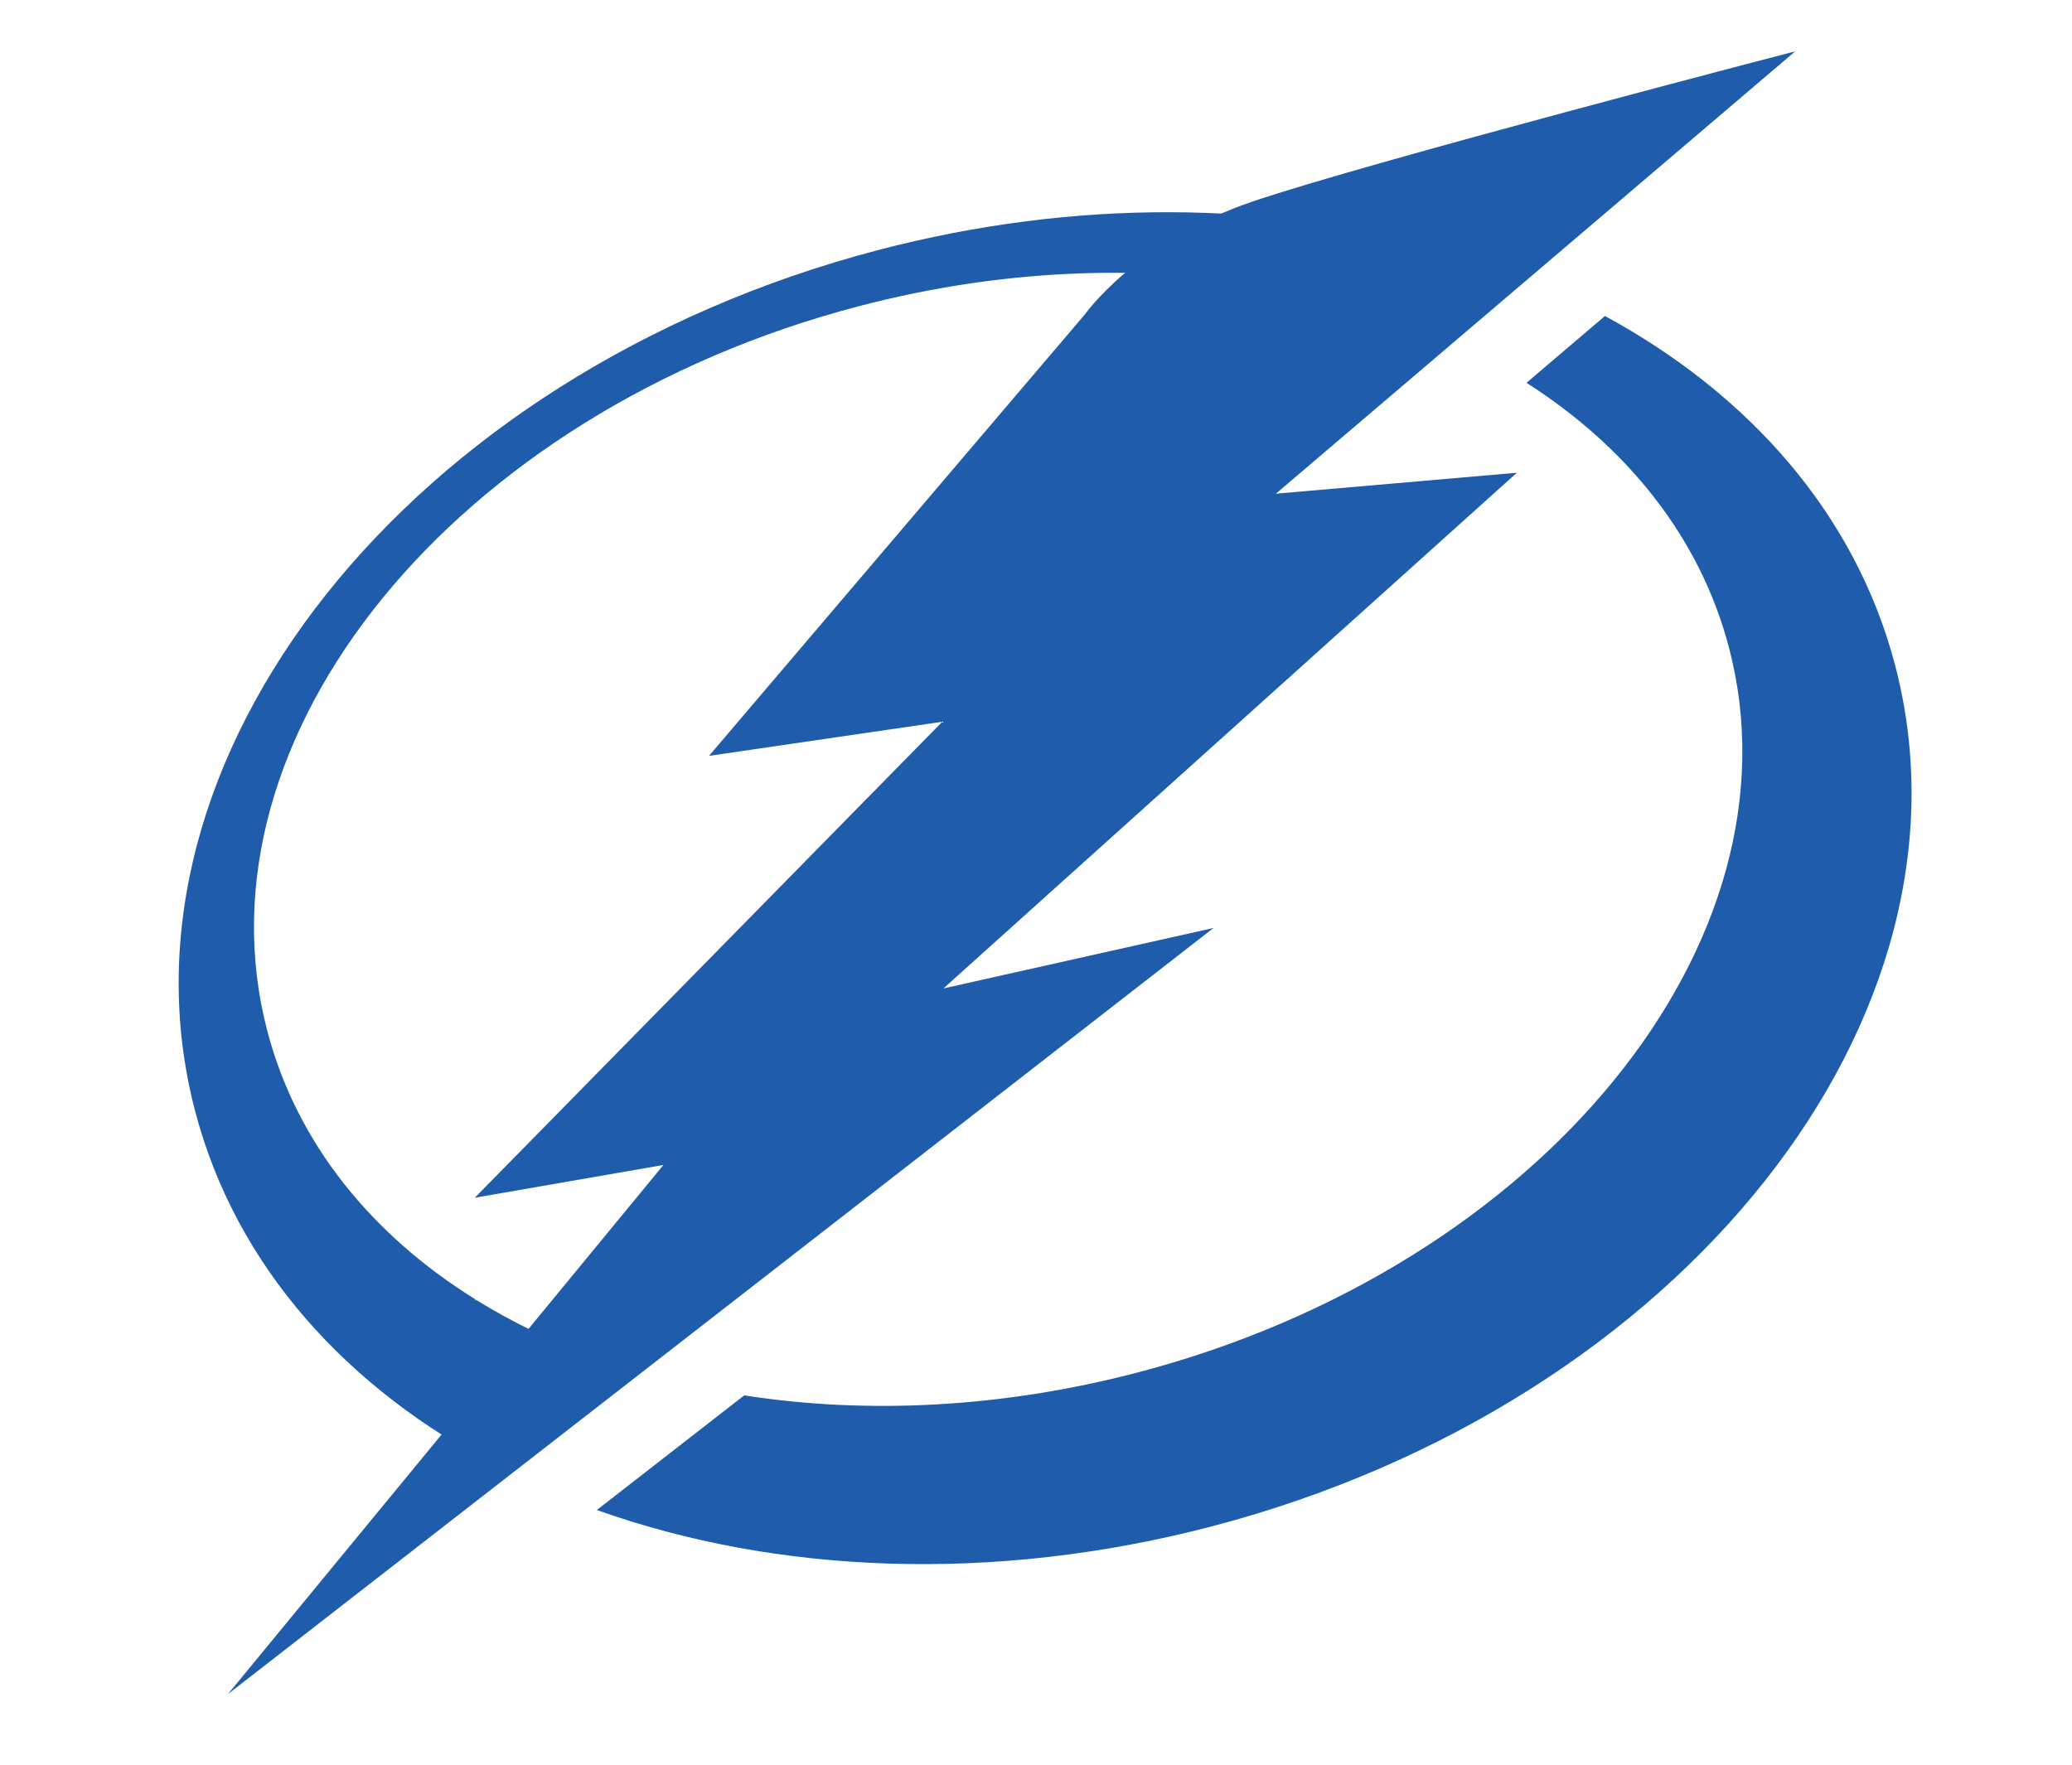
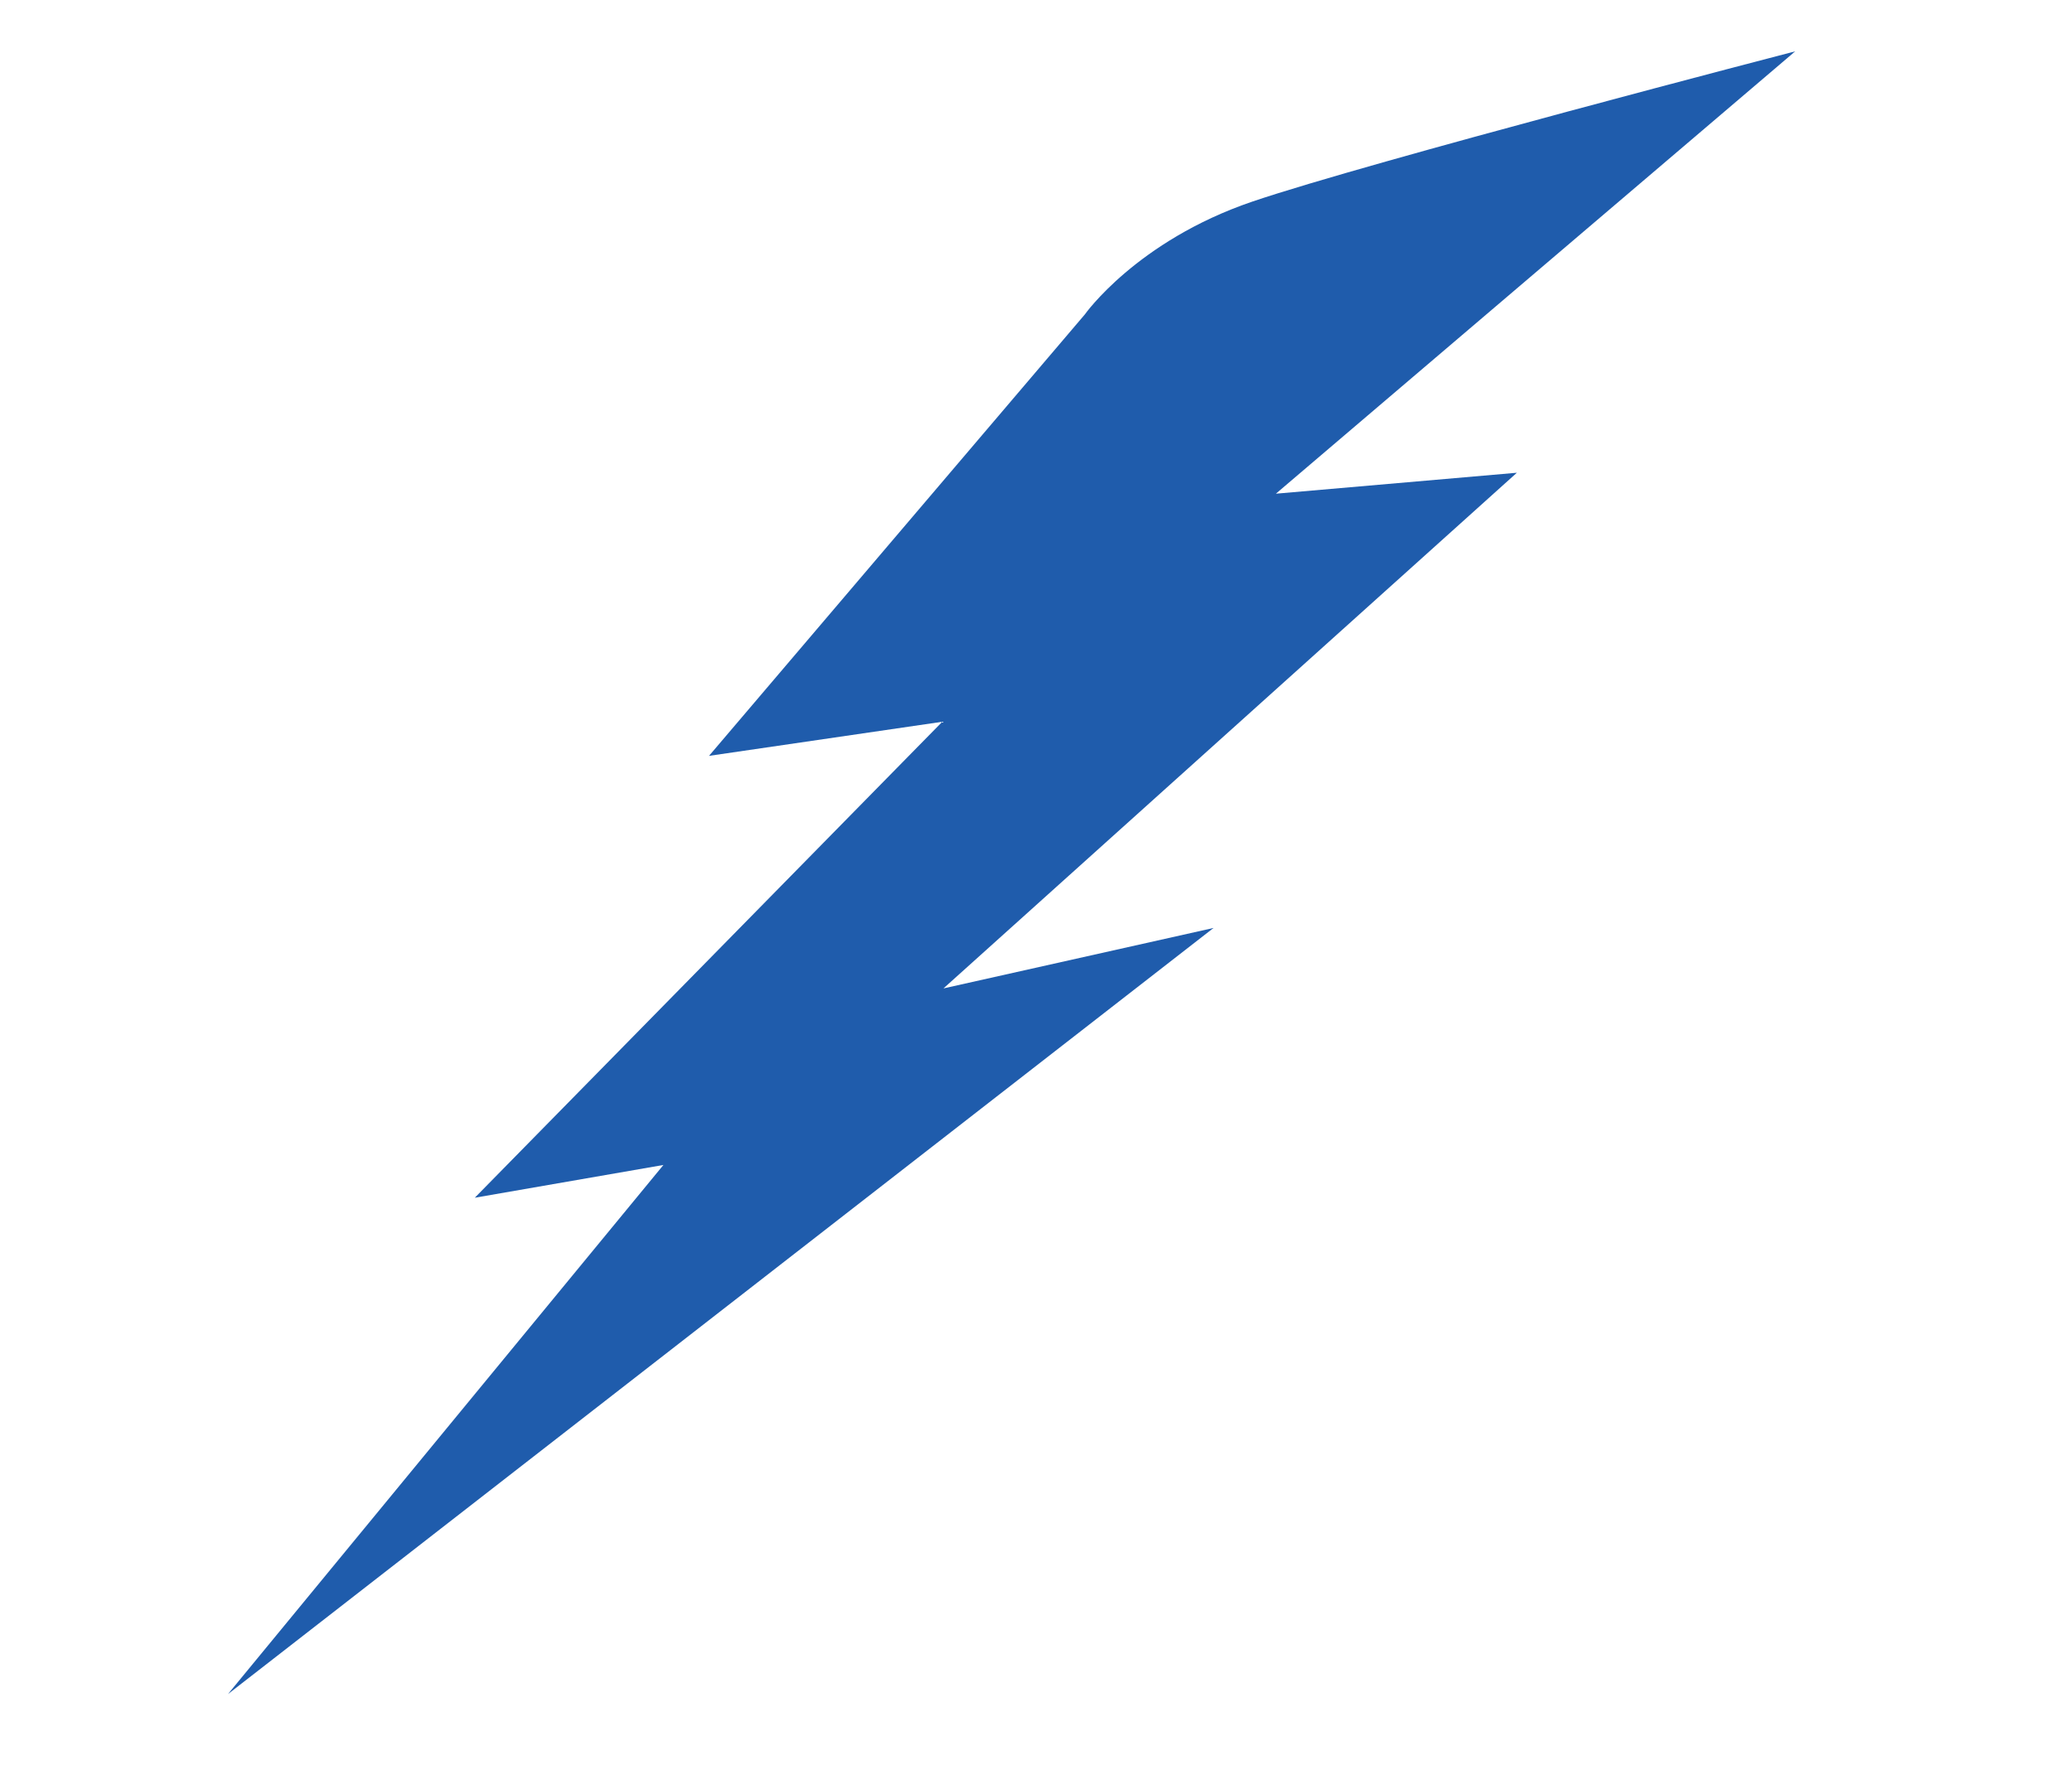
<svg xmlns="http://www.w3.org/2000/svg" width="54" height="46" viewBox="0 0 54 46" fill="none">
-   <path fill-rule="evenodd" clip-rule="evenodd" d="M13.002 38.254C9.046 36.211 6.147 33.008 5.086 28.966C2.677 19.789 10.646 9.731 22.872 6.522C28.047 5.164 33.16 5.249 37.519 6.494C36.08 6.894 34.737 7.276 33.724 7.584C30.269 6.864 26.342 6.942 22.366 7.986C11.855 10.745 4.955 19.212 6.968 26.879C7.735 29.803 9.689 32.192 12.395 33.874L12.374 33.897L12.418 33.889C13.332 34.456 14.331 34.942 15.399 35.341L13.002 38.254ZM41.828 8.237C45.602 10.287 48.36 13.416 49.389 17.336C51.798 26.515 43.829 36.572 31.603 39.782C25.863 41.288 20.198 41.019 15.555 39.361L19.396 36.373C22.576 36.868 26.099 36.708 29.661 35.773C40.173 33.013 47.072 24.547 45.06 16.88C44.306 14.01 42.411 11.656 39.783 9.979L41.828 8.237Z" fill="#1F5CAC" />
  <path fill-rule="evenodd" clip-rule="evenodd" d="M46.786 1.338L33.252 12.869L39.532 12.323L24.588 25.765L31.627 24.189L5.941 44.16L17.29 30.367L12.374 31.221L24.558 18.814L18.478 19.703L28.273 8.196C28.273 8.196 29.619 6.284 32.635 5.256C35.651 4.23 46.786 1.338 46.786 1.338Z" fill="#1F5CAC" />
</svg>